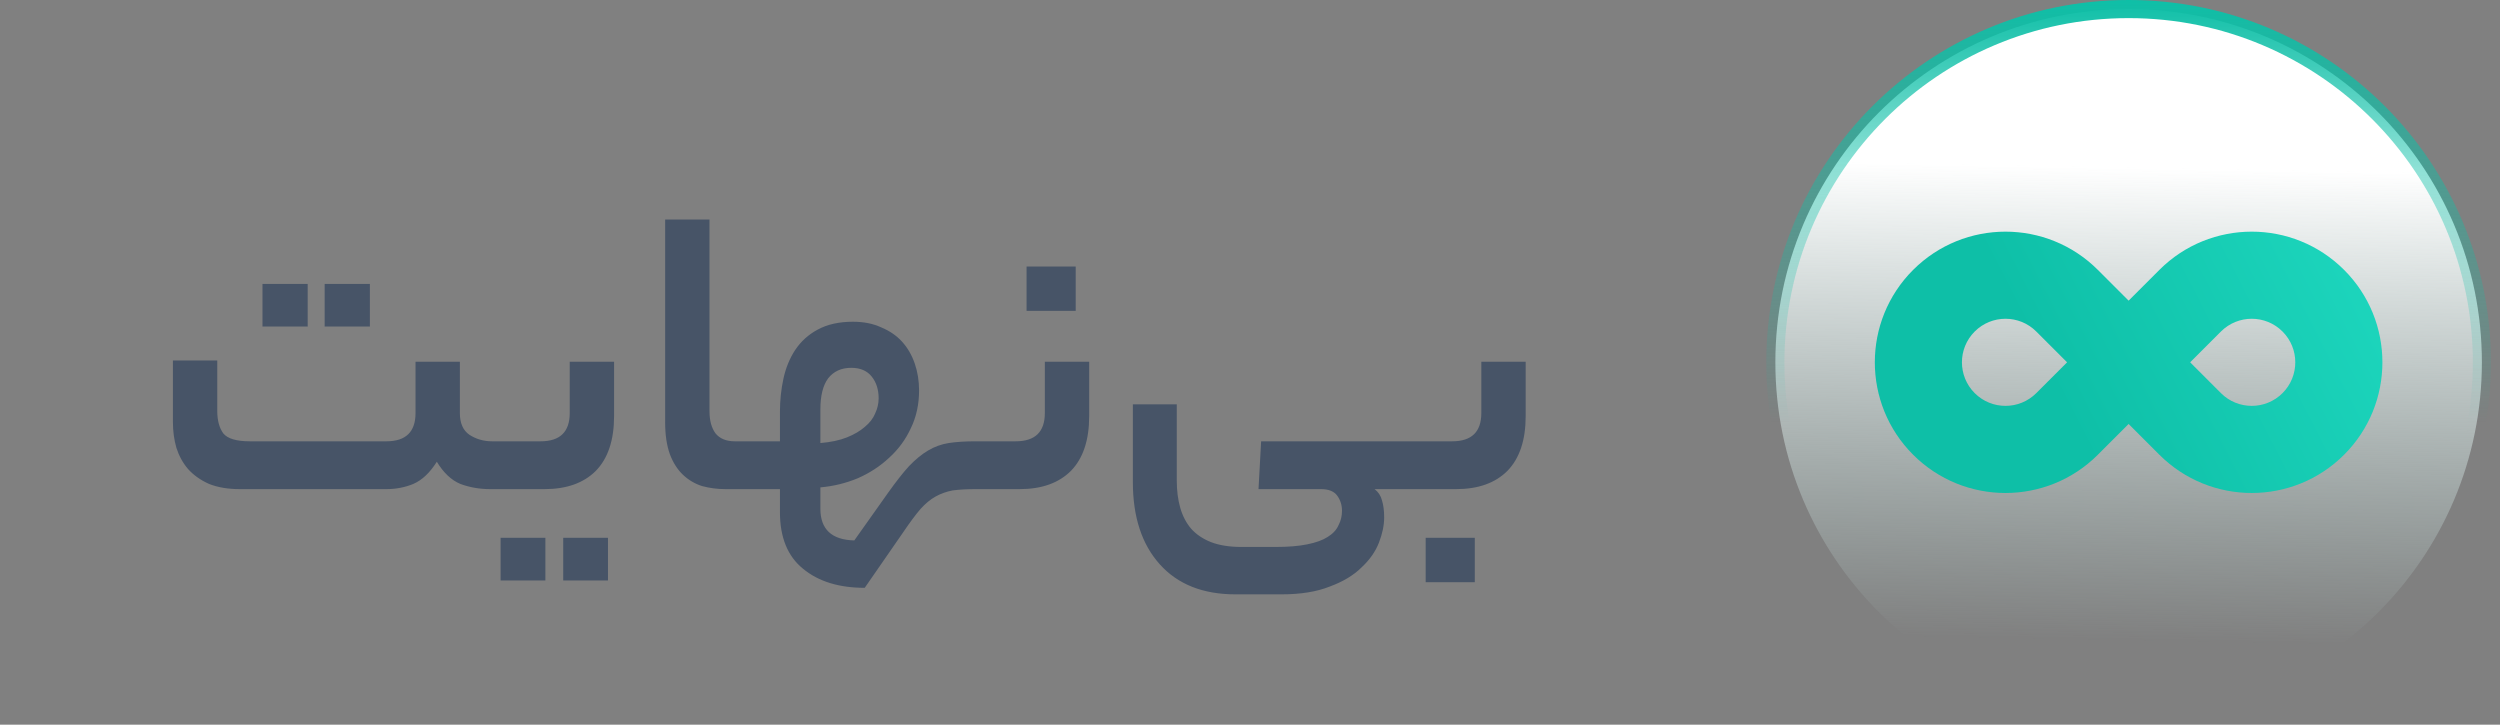
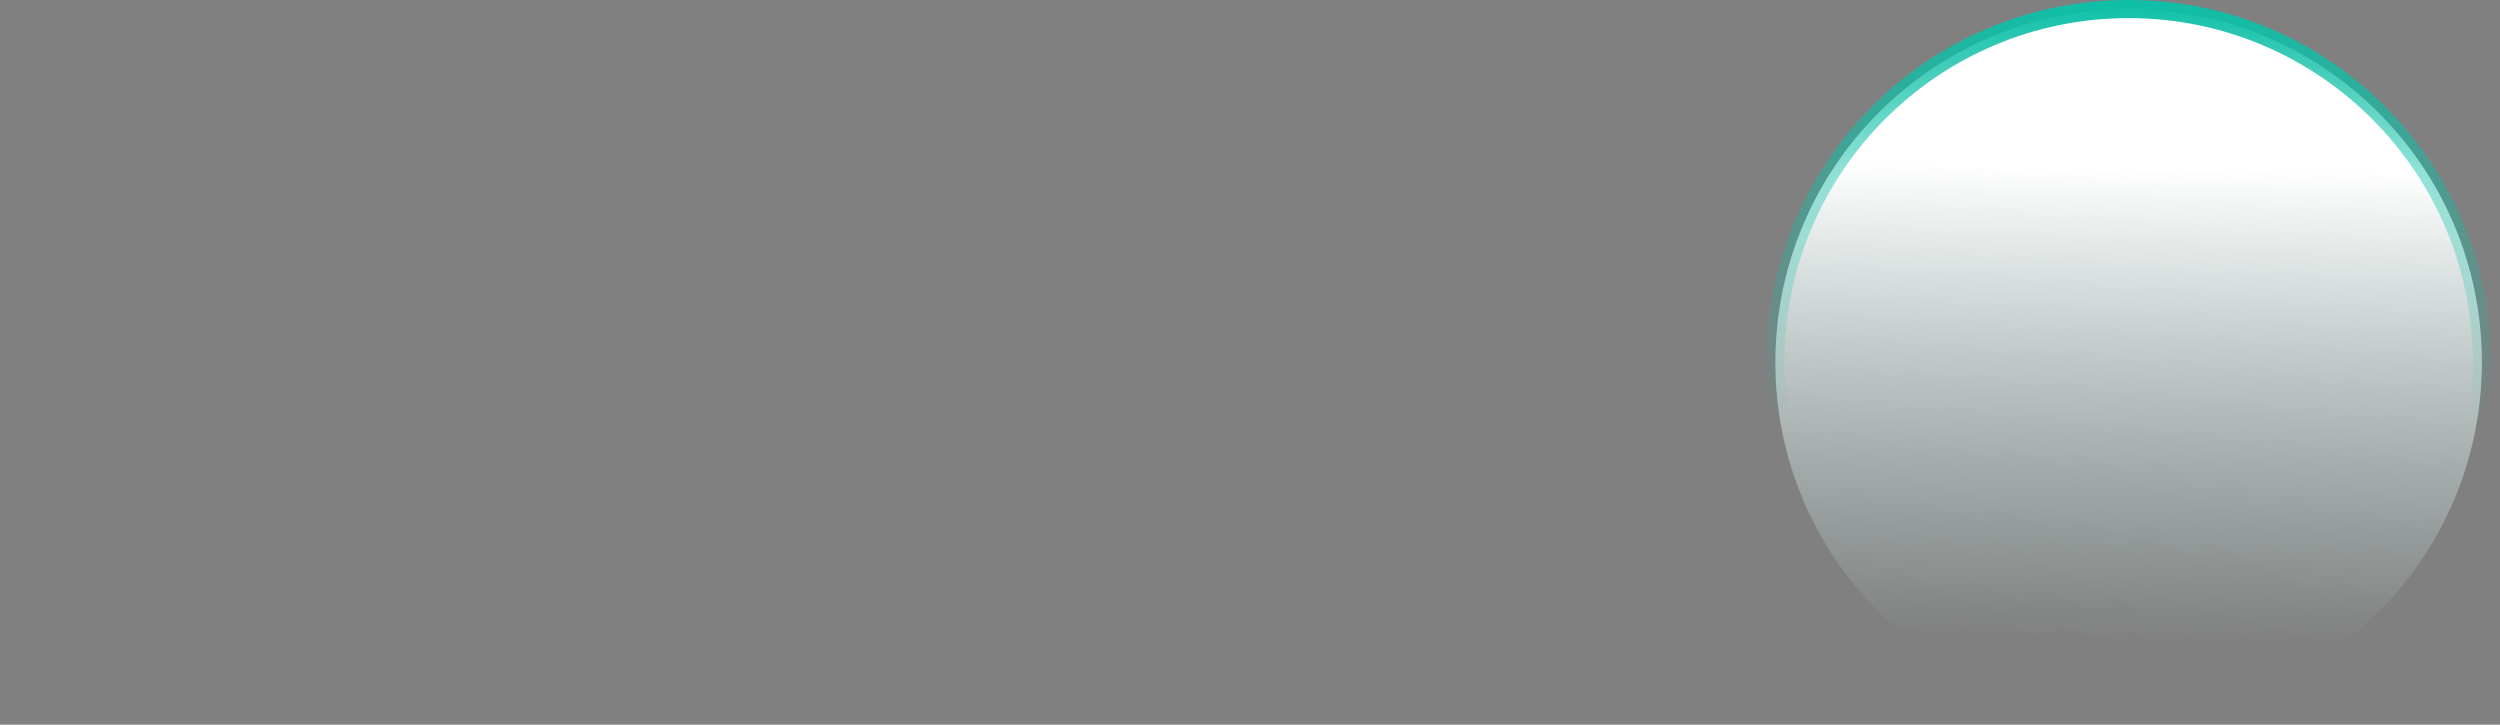
<svg xmlns="http://www.w3.org/2000/svg" width="138" height="40" viewBox="0 0 138 40" fill="none">
  <rect x="0" y="0" width="138" height="40" fill="#808080" stroke="none" />
-   <path d="M21.329 24.36C22.401 24.36 22.937 23.84 22.937 22.8V19.968H25.385V22.8C25.385 23.36 25.561 23.76 25.913 24C26.281 24.24 26.697 24.36 27.161 24.36H27.641C27.849 24.36 27.985 24.472 28.049 24.696C28.129 24.904 28.169 25.216 28.169 25.632C28.169 26.096 28.129 26.44 28.049 26.664C27.985 26.888 27.849 27 27.641 27H27.065C26.473 27 25.921 26.904 25.409 26.712C24.913 26.504 24.481 26.096 24.113 25.488C23.729 26.096 23.297 26.504 22.817 26.712C22.353 26.904 21.857 27 21.329 27H13.241C12.585 27 12.017 26.904 11.537 26.712C11.073 26.504 10.689 26.232 10.385 25.896C10.097 25.56 9.881 25.168 9.737 24.72C9.609 24.272 9.545 23.8 9.545 23.304V19.896H11.993V22.68C11.993 23.208 12.105 23.624 12.329 23.928C12.569 24.216 13.057 24.36 13.793 24.36H21.329ZM20.417 18.024H17.921V15.672H20.417V18.024ZM16.985 18.024H14.489V15.672H16.985V18.024ZM29.841 24.36C30.913 24.36 31.449 23.84 31.449 22.8V19.968H33.897V22.968C33.897 24.296 33.561 25.304 32.889 25.992C32.217 26.664 31.273 27 30.057 27H27.633C27.425 27 27.289 26.896 27.225 26.688C27.145 26.464 27.105 26.144 27.105 25.728C27.105 25.264 27.145 24.92 27.225 24.696C27.289 24.472 27.425 24.36 27.633 24.36H29.841ZM33.561 32.04H31.089V29.688H33.561V32.04ZM30.105 32.04H27.633V29.688H30.105V32.04ZM40.052 27C39.604 27 39.172 26.944 38.756 26.832C38.356 26.704 38.004 26.496 37.7 26.208C37.396 25.92 37.156 25.544 36.98 25.08C36.804 24.6 36.716 24.008 36.716 23.304V12.12H39.164V22.704C39.164 23.216 39.276 23.624 39.5 23.928C39.74 24.216 40.092 24.36 40.556 24.36H41.108C41.46 24.36 41.636 24.784 41.636 25.632C41.636 26.544 41.46 27 41.108 27H40.052ZM43.053 24.36V22.728C43.053 22.104 43.117 21.496 43.245 20.904C43.373 20.312 43.589 19.784 43.893 19.32C44.213 18.84 44.629 18.464 45.141 18.192C45.669 17.904 46.317 17.76 47.085 17.76C47.677 17.76 48.197 17.864 48.645 18.072C49.109 18.264 49.493 18.528 49.797 18.864C50.101 19.2 50.333 19.6 50.493 20.064C50.653 20.528 50.733 21.024 50.733 21.552C50.733 22.32 50.581 23.016 50.277 23.64C49.989 24.264 49.589 24.808 49.077 25.272C48.581 25.736 48.005 26.112 47.349 26.4C46.693 26.672 46.005 26.84 45.285 26.904V28.08C45.285 29.216 45.909 29.8 47.157 29.832L49.029 27.192C49.461 26.584 49.845 26.096 50.181 25.728C50.533 25.36 50.885 25.072 51.237 24.864C51.589 24.656 51.965 24.52 52.365 24.456C52.781 24.392 53.277 24.36 53.853 24.36C54.061 24.36 54.197 24.472 54.261 24.696C54.341 24.904 54.381 25.216 54.381 25.632C54.381 26.096 54.341 26.44 54.261 26.664C54.197 26.888 54.061 27 53.853 27C53.357 27 52.933 27.024 52.581 27.072C52.245 27.136 51.933 27.248 51.645 27.408C51.357 27.568 51.077 27.8 50.805 28.104C50.533 28.424 50.229 28.832 49.893 29.328L47.733 32.448C46.309 32.448 45.173 32.096 44.325 31.392C43.477 30.704 43.053 29.664 43.053 28.272V27H41.109C40.901 27 40.765 26.896 40.701 26.688C40.621 26.464 40.581 26.144 40.581 25.728C40.581 25.264 40.621 24.92 40.701 24.696C40.765 24.472 40.901 24.36 41.109 24.36H43.053ZM45.285 24.456C45.861 24.408 46.349 24.304 46.749 24.144C47.149 23.984 47.477 23.792 47.733 23.568C48.005 23.344 48.197 23.096 48.309 22.824C48.437 22.552 48.501 22.272 48.501 21.984C48.501 21.504 48.373 21.104 48.117 20.784C47.861 20.464 47.485 20.304 46.989 20.304C46.445 20.304 46.021 20.496 45.717 20.88C45.429 21.264 45.285 21.84 45.285 22.608V24.456ZM56.067 24.36C57.139 24.36 57.675 23.84 57.675 22.8V19.968H60.123V22.968C60.123 24.296 59.787 25.304 59.115 25.992C58.443 26.664 57.499 27 56.283 27H53.859C53.651 27 53.515 26.896 53.451 26.688C53.371 26.464 53.331 26.144 53.331 25.728C53.331 25.264 53.371 24.92 53.451 24.696C53.515 24.472 53.651 24.36 53.859 24.36H56.067ZM59.379 17.16H56.667V14.712H59.379V17.16ZM70.406 30.192C71.11 30.192 71.694 30.144 72.158 30.048C72.638 29.952 73.014 29.816 73.286 29.64C73.574 29.464 73.774 29.248 73.886 28.992C74.014 28.752 74.078 28.488 74.078 28.2C74.078 27.88 73.99 27.6 73.814 27.36C73.638 27.12 73.342 27 72.926 27H69.47L69.614 24.36H77.942C78.294 24.36 78.47 24.784 78.47 25.632C78.47 26.544 78.294 27 77.942 27H75.878C76.086 27.16 76.222 27.368 76.286 27.624C76.366 27.88 76.406 28.192 76.406 28.56C76.406 28.992 76.31 29.456 76.118 29.952C75.926 30.448 75.606 30.904 75.158 31.32C74.726 31.752 74.142 32.104 73.406 32.376C72.686 32.664 71.798 32.808 70.742 32.808H68.198C66.406 32.808 65.014 32.256 64.022 31.152C63.03 30.048 62.534 28.536 62.534 26.616V22.32H64.958V26.52C64.958 27.08 65.022 27.584 65.15 28.032C65.278 28.48 65.478 28.864 65.75 29.184C66.038 29.504 66.406 29.752 66.854 29.928C67.318 30.104 67.878 30.192 68.534 30.192H70.406ZM80.161 24.36C81.233 24.36 81.769 23.84 81.769 22.8V19.968H84.217V22.968C84.217 24.296 83.881 25.304 83.209 25.992C82.537 26.664 81.593 27 80.377 27H77.953C77.745 27 77.609 26.896 77.545 26.688C77.465 26.464 77.425 26.144 77.425 25.728C77.425 25.264 77.465 24.92 77.545 24.696C77.609 24.472 77.745 24.36 77.953 24.36H80.161ZM81.409 32.136H78.697V29.688H81.409V32.136Z" fill="#475467" />
  <circle cx="117.5" cy="20" r="19.5" fill="url(#paint0_linear_102_1073)" stroke="url(#paint1_linear_102_1073)" />
-   <path fill-rule="evenodd" clip-rule="evenodd" d="M114.103 20L112.403 18.3C111.464 17.361 109.942 17.361 109.003 18.3C108.064 19.239 108.064 20.761 109.003 21.7C109.942 22.639 111.464 22.639 112.403 21.7L114.103 20ZM115.803 14.9C112.986 12.083 108.42 12.083 105.603 14.9C102.786 17.716 102.786 22.283 105.603 25.1C108.42 27.917 112.986 27.917 115.803 25.1L120.903 20L115.803 14.9Z" fill="url(#paint2_linear_102_1073)" />
-   <path fill-rule="evenodd" clip-rule="evenodd" d="M120.896 20L122.596 18.3C123.535 17.361 125.057 17.361 125.996 18.3C126.935 19.239 126.935 20.761 125.996 21.7C125.057 22.639 123.535 22.639 122.596 21.7L120.896 20ZM119.196 14.9C122.013 12.083 126.58 12.083 129.396 14.9C132.213 17.716 132.213 22.283 129.396 25.1C126.58 27.917 122.013 27.917 119.196 25.1L114.096 20L119.196 14.9Z" fill="url(#paint3_linear_102_1073)" />
  <defs>
    <linearGradient id="paint0_linear_102_1073" x1="108.929" y1="35.238" x2="109.405" y2="9.048" gradientUnits="userSpaceOnUse">
      <stop stop-color="#D3F5F1" stop-opacity="0" />
      <stop offset="1" stop-color="white" />
    </linearGradient>
    <linearGradient id="paint1_linear_102_1073" x1="117.5" y1="0" x2="117.5" y2="23.333" gradientUnits="userSpaceOnUse">
      <stop stop-color="#0EBFA7" />
      <stop offset="0.415" stop-color="#0EBFA7" stop-opacity="0.45" />
      <stop offset="1" stop-color="#0EBFA7" stop-opacity="0" />
    </linearGradient>
    <linearGradient id="paint2_linear_102_1073" x1="131.509" y1="10.318" x2="112.624" y2="20" gradientUnits="userSpaceOnUse">
      <stop stop-color="#1FD9C0" />
      <stop offset="1" stop-color="#0EBFA7" />
    </linearGradient>
    <linearGradient id="paint3_linear_102_1073" x1="131.509" y1="10.318" x2="112.624" y2="20" gradientUnits="userSpaceOnUse">
      <stop stop-color="#1FD9C0" />
      <stop offset="1" stop-color="#0EBFA7" />
    </linearGradient>
  </defs>
</svg>